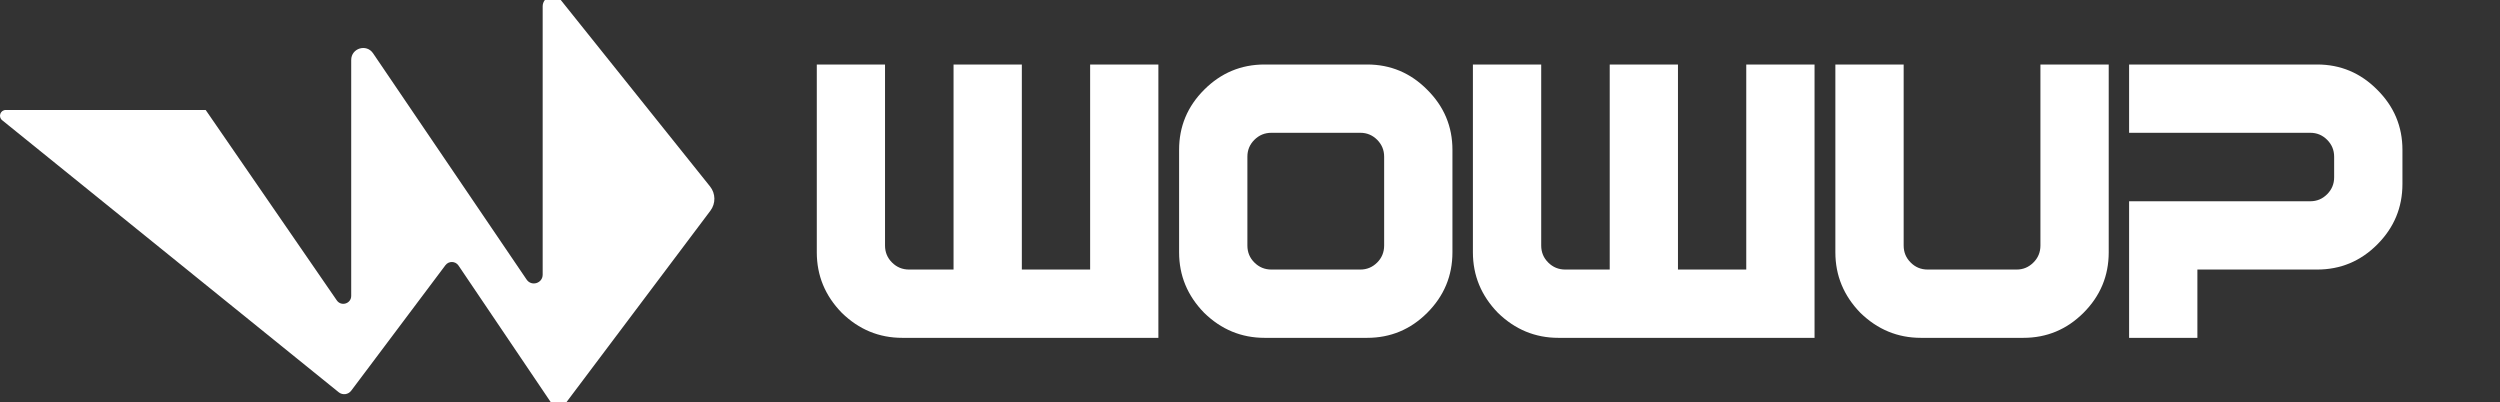
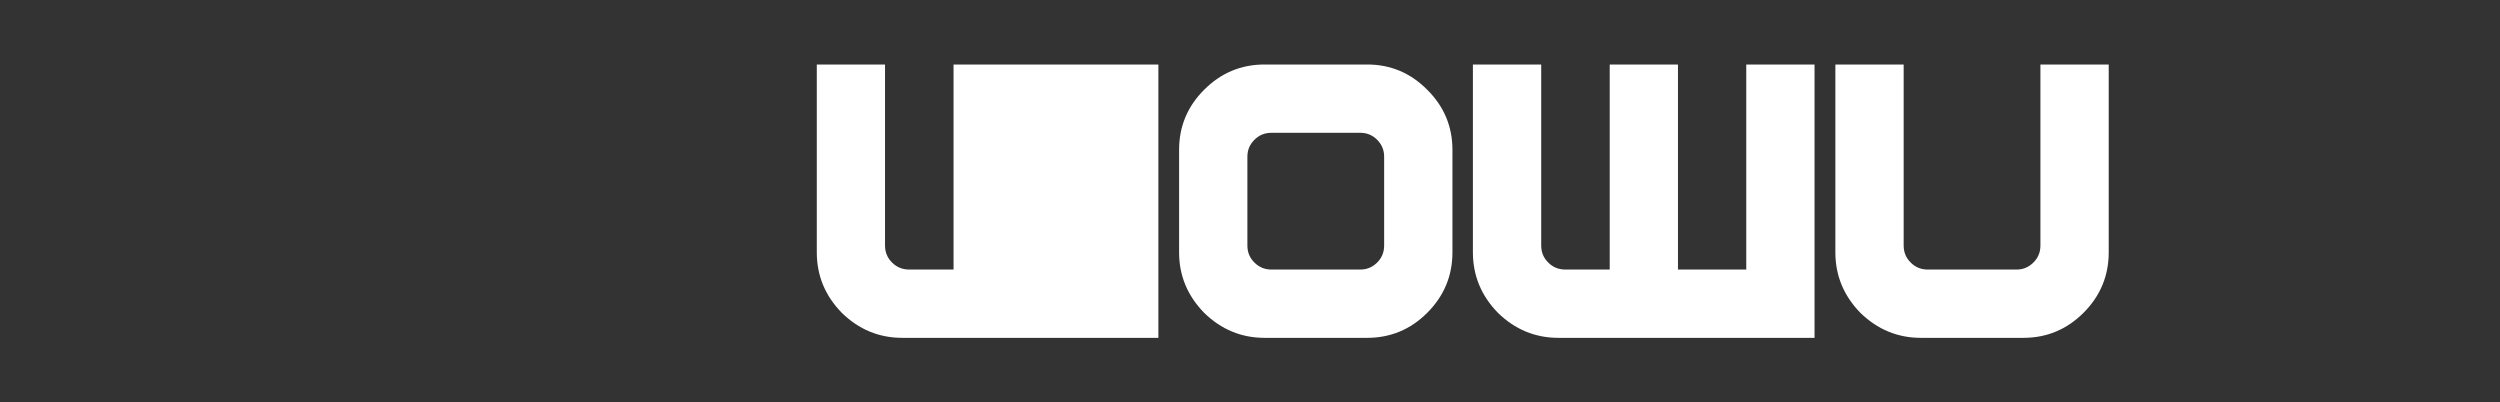
<svg xmlns="http://www.w3.org/2000/svg" width="205" height="33" viewBox="0 0 205 33" fill="none">
  <rect x="0" y="0" width="205" height="33" fill="#333333" stroke="none" />
  <g id="Frame 48095682" clip-path="url(#clip0_2098_467)">
    <g id="Group 1">
-       <path id="path62" d="M89.391 5.289V22.103H83.791V5.289H78.191V22.103H74.546C73.998 22.103 73.531 21.911 73.148 21.527C72.764 21.148 72.572 20.682 72.572 20.134V5.289H66.977V20.692C66.977 22.596 67.657 24.25 69.028 25.652C70.425 27.018 72.079 27.703 73.984 27.703H94.987V5.289H89.391Z" fill="white" />
+       <path id="path62" d="M89.391 5.289V22.103V5.289H78.191V22.103H74.546C73.998 22.103 73.531 21.911 73.148 21.527C72.764 21.148 72.572 20.682 72.572 20.134V5.289H66.977V20.692C66.977 22.596 67.657 24.25 69.028 25.652C70.425 27.018 72.079 27.703 73.984 27.703H94.987V5.289H89.391Z" fill="white" />
      <path id="path64" d="M113.5 20.134C113.5 20.682 113.308 21.148 112.929 21.527C112.545 21.911 112.084 22.103 111.549 22.103H104.254C103.711 22.103 103.245 21.911 102.861 21.527C102.477 21.148 102.286 20.682 102.286 20.134V12.844C102.286 12.305 102.477 11.848 102.861 11.464C103.245 11.081 103.711 10.889 104.254 10.889H111.549C112.084 10.889 112.545 11.081 112.929 11.464C113.308 11.848 113.5 12.305 113.5 12.844V20.134ZM117.031 7.358C115.665 5.978 114.021 5.289 112.107 5.289H103.697C101.769 5.289 100.12 5.978 98.741 7.358C97.37 8.728 96.686 10.368 96.686 12.286V20.692C96.686 22.596 97.37 24.25 98.741 25.652C100.139 27.018 101.792 27.703 103.697 27.703H112.107C114.021 27.703 115.665 27.018 117.031 25.652C118.41 24.273 119.1 22.619 119.1 20.692V12.286C119.1 10.368 118.41 8.728 117.031 7.358Z" fill="white" />
      <path id="path66" d="M143.193 5.289V22.103H137.593V5.289H131.997V22.103H128.352C127.804 22.103 127.338 21.911 126.954 21.527C126.571 21.148 126.379 20.682 126.379 20.134V5.289H120.778V20.692C120.778 22.596 121.464 24.25 122.829 25.652C124.231 27.018 125.885 27.703 127.785 27.703H148.793V5.289H143.193Z" fill="white" />
      <path id="path68" d="M167.315 5.289V20.134C167.315 20.682 167.123 21.148 166.739 21.527C166.355 21.911 165.899 22.103 165.359 22.103H158.069C157.521 22.103 157.055 21.911 156.676 21.527C156.292 21.148 156.1 20.682 156.1 20.134V5.289H150.5V20.692C150.5 22.596 151.185 24.25 152.551 25.652C153.954 27.018 155.607 27.703 157.512 27.703H165.917C167.835 27.703 169.475 27.018 170.846 25.652C172.225 24.273 172.915 22.619 172.915 20.692V5.289H167.315Z" fill="white" />
-       <path id="path70" d="M194.931 7.358C193.561 5.978 191.921 5.289 190.007 5.289H174.586V10.889H189.445C189.984 10.889 190.441 11.081 190.825 11.464C191.208 11.848 191.4 12.309 191.4 12.848V14.543C191.4 15.082 191.208 15.543 190.825 15.927C190.441 16.311 189.984 16.503 189.445 16.503H174.586V27.703H180.186V22.103H190.007C191.921 22.103 193.561 21.422 194.931 20.052C196.31 18.672 197 17.019 197 15.091V12.286C197 10.368 196.31 8.728 194.931 7.358Z" fill="white" />
    </g>
-     <path id="path72" d="M58.224 15.289C58.687 15.867 58.699 16.685 58.255 17.276L48.317 30.493L46.458 32.965L46.434 32.997C46.109 33.429 45.456 33.413 45.153 32.965L44.499 31.995L37.596 21.773C37.343 21.399 36.797 21.386 36.526 21.746L30.843 29.316L28.799 32.037C28.555 32.362 28.091 32.42 27.775 32.165L16.952 23.417L0.176 9.857C-0.17 9.577 0.028 9.018 0.473 9.018H16.865L16.952 9.143L27.618 24.632C27.978 25.155 28.799 24.9 28.799 24.265V4.917C28.799 3.952 30.048 3.568 30.59 4.367L33.746 9.018L39.603 17.649L43.184 22.926C43.582 23.512 44.499 23.231 44.499 22.521V0.526C44.499 -0.263 45.492 -0.612 45.986 0.004L45.998 0.019L53.203 9.018L58.224 15.289Z" fill="white" />
  </g>
  <defs>
    <clipPath id="clip0_2098_467">
      <rect width="205" height="33" fill="white" />
    </clipPath>
  </defs>
</svg>